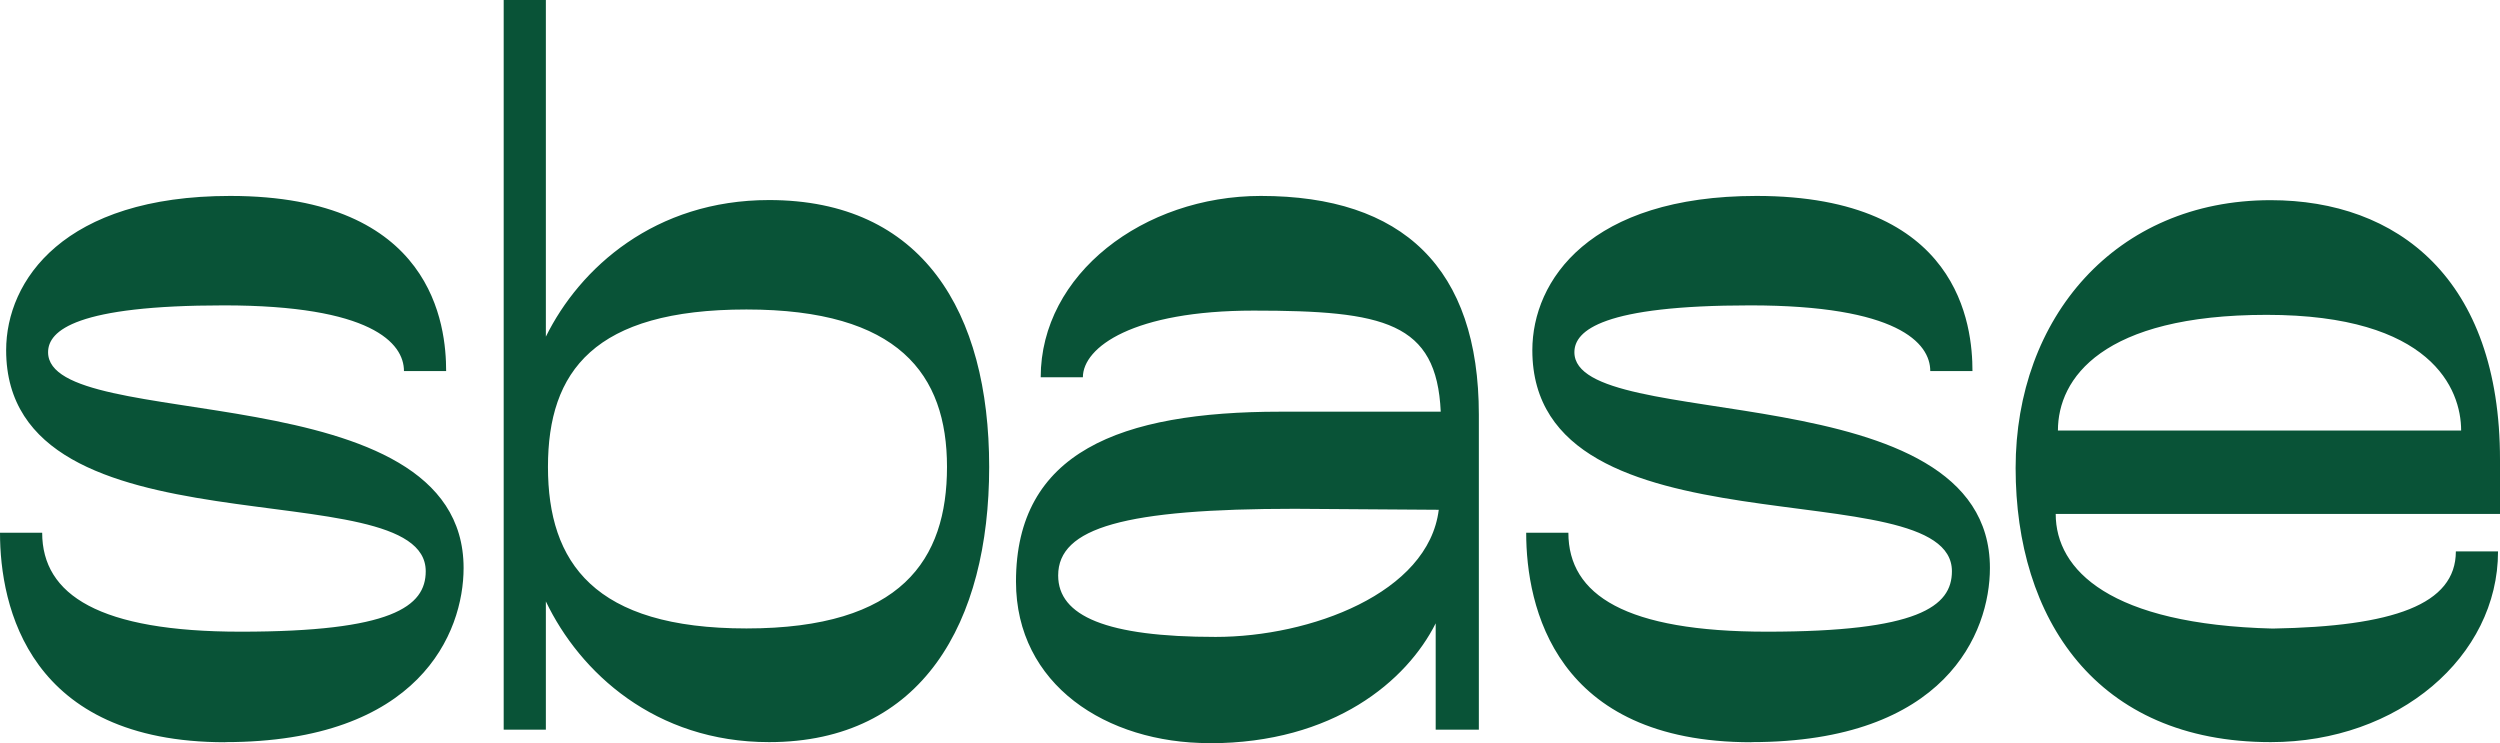
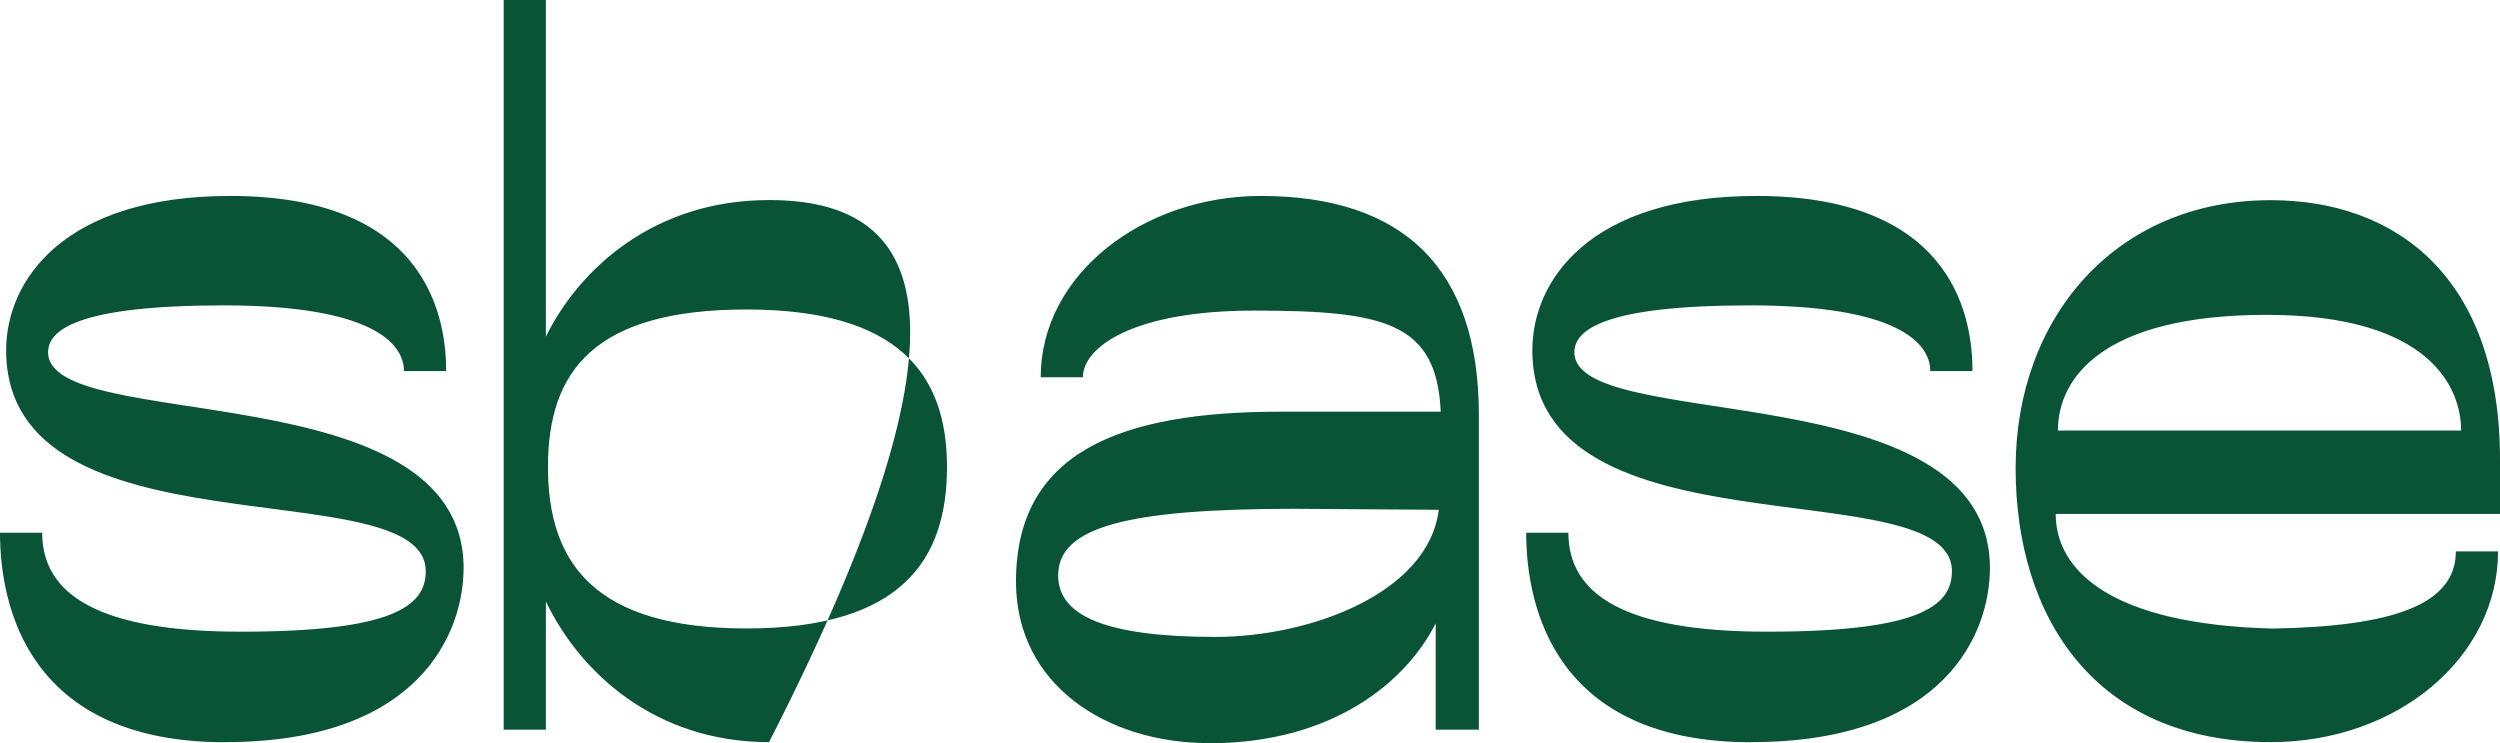
<svg xmlns="http://www.w3.org/2000/svg" width="185" height="55" viewBox="0 0 185 55" fill="none">
-   <path d="M152.286 31.858C152.286 28.003 155.562 23.299 167.738 23.299C179.913 23.299 182.124 28.777 182.124 31.858H152.295H152.286ZM168.038 54.917C177.474 54.917 184.854 48.59 184.854 40.805H181.733C181.733 44.743 177.092 46.358 168.183 46.514C156.163 46.21 152.122 42.198 152.122 38.029H185V34.016C185 20.596 177.393 14.813 168.029 14.813C156.536 14.813 149.156 23.529 149.156 34.634C149.156 45.74 155.089 54.917 168.029 54.917M129.6 54.917C143.987 54.917 147.254 46.819 147.254 42.032C147.254 27.449 116.505 32.163 116.505 26.066C116.505 24.442 118.635 22.598 129.518 22.598C140.402 22.598 142.84 25.374 142.84 27.459H145.962C145.962 24.138 145.052 14.499 129.982 14.499C117.652 14.499 113.393 20.744 113.393 25.918C113.393 41.497 144.442 34.634 144.442 42.272C144.442 44.891 141.93 46.745 130.747 46.745C120.318 46.745 116.06 44.042 116.06 39.421H112.938C112.938 44.9 115.068 54.926 129.6 54.926M89.952 47.132C81.88 47.132 78.304 45.592 78.304 42.585C78.304 39.034 83.254 37.651 95.812 37.651L106.468 37.724C105.704 43.895 96.959 47.132 89.952 47.132ZM89.497 55C98.706 55 104.111 50.37 106.241 46.127V53.995H109.435V30.696C109.435 19.821 103.802 14.499 93.301 14.499C84.629 14.499 77.012 20.283 77.012 27.92H80.133C80.133 25.688 83.864 22.985 92.764 22.985C102.428 22.985 106.314 23.834 106.614 30.465H94.739C82.863 30.465 75.183 33.472 75.183 43.037C75.183 50.674 81.88 54.991 89.488 54.991M55.236 46.505C43.971 46.505 40.549 41.644 40.549 34.551C40.549 27.459 43.971 22.902 55.236 22.902C66.502 22.902 70.078 27.689 70.078 34.551C70.078 41.414 66.729 46.505 55.236 46.505ZM56.91 54.917C68.249 54.917 73.199 46.044 73.199 34.551C73.199 23.059 68.249 14.804 56.91 14.804C48.466 14.804 42.906 19.821 40.394 24.913V0H37.273V53.995H40.394V44.504C42.906 49.752 48.466 54.917 56.91 54.917ZM16.653 54.917C31.04 54.917 34.306 46.819 34.306 42.032C34.306 27.449 3.558 32.163 3.558 26.066C3.558 24.442 5.687 22.598 16.571 22.598C27.454 22.598 29.893 25.374 29.893 27.459H33.014C33.014 24.138 32.104 14.499 17.035 14.499C4.723 14.499 0.455 20.753 0.455 25.918C0.455 41.497 31.504 34.634 31.504 42.272C31.504 44.891 28.992 46.745 17.808 46.745C7.38 46.745 3.121 44.042 3.121 39.421H0C0 44.9 2.129 54.926 16.671 54.926" fill="#095337" />
+   <path d="M152.286 31.858C152.286 28.003 155.562 23.299 167.738 23.299C179.913 23.299 182.124 28.777 182.124 31.858H152.295H152.286ZM168.038 54.917C177.474 54.917 184.854 48.59 184.854 40.805H181.733C181.733 44.743 177.092 46.358 168.183 46.514C156.163 46.21 152.122 42.198 152.122 38.029H185V34.016C185 20.596 177.393 14.813 168.029 14.813C156.536 14.813 149.156 23.529 149.156 34.634C149.156 45.74 155.089 54.917 168.029 54.917M129.6 54.917C143.987 54.917 147.254 46.819 147.254 42.032C147.254 27.449 116.505 32.163 116.505 26.066C116.505 24.442 118.635 22.598 129.518 22.598C140.402 22.598 142.84 25.374 142.84 27.459H145.962C145.962 24.138 145.052 14.499 129.982 14.499C117.652 14.499 113.393 20.744 113.393 25.918C113.393 41.497 144.442 34.634 144.442 42.272C144.442 44.891 141.93 46.745 130.747 46.745C120.318 46.745 116.06 44.042 116.06 39.421H112.938C112.938 44.9 115.068 54.926 129.6 54.926M89.952 47.132C81.88 47.132 78.304 45.592 78.304 42.585C78.304 39.034 83.254 37.651 95.812 37.651L106.468 37.724C105.704 43.895 96.959 47.132 89.952 47.132ZM89.497 55C98.706 55 104.111 50.37 106.241 46.127V53.995H109.435V30.696C109.435 19.821 103.802 14.499 93.301 14.499C84.629 14.499 77.012 20.283 77.012 27.92H80.133C80.133 25.688 83.864 22.985 92.764 22.985C102.428 22.985 106.314 23.834 106.614 30.465H94.739C82.863 30.465 75.183 33.472 75.183 43.037C75.183 50.674 81.88 54.991 89.488 54.991M55.236 46.505C43.971 46.505 40.549 41.644 40.549 34.551C40.549 27.459 43.971 22.902 55.236 22.902C66.502 22.902 70.078 27.689 70.078 34.551C70.078 41.414 66.729 46.505 55.236 46.505ZM56.91 54.917C73.199 23.059 68.249 14.804 56.91 14.804C48.466 14.804 42.906 19.821 40.394 24.913V0H37.273V53.995H40.394V44.504C42.906 49.752 48.466 54.917 56.91 54.917ZM16.653 54.917C31.04 54.917 34.306 46.819 34.306 42.032C34.306 27.449 3.558 32.163 3.558 26.066C3.558 24.442 5.687 22.598 16.571 22.598C27.454 22.598 29.893 25.374 29.893 27.459H33.014C33.014 24.138 32.104 14.499 17.035 14.499C4.723 14.499 0.455 20.753 0.455 25.918C0.455 41.497 31.504 34.634 31.504 42.272C31.504 44.891 28.992 46.745 17.808 46.745C7.38 46.745 3.121 44.042 3.121 39.421H0C0 44.9 2.129 54.926 16.671 54.926" fill="#095337" />
</svg>